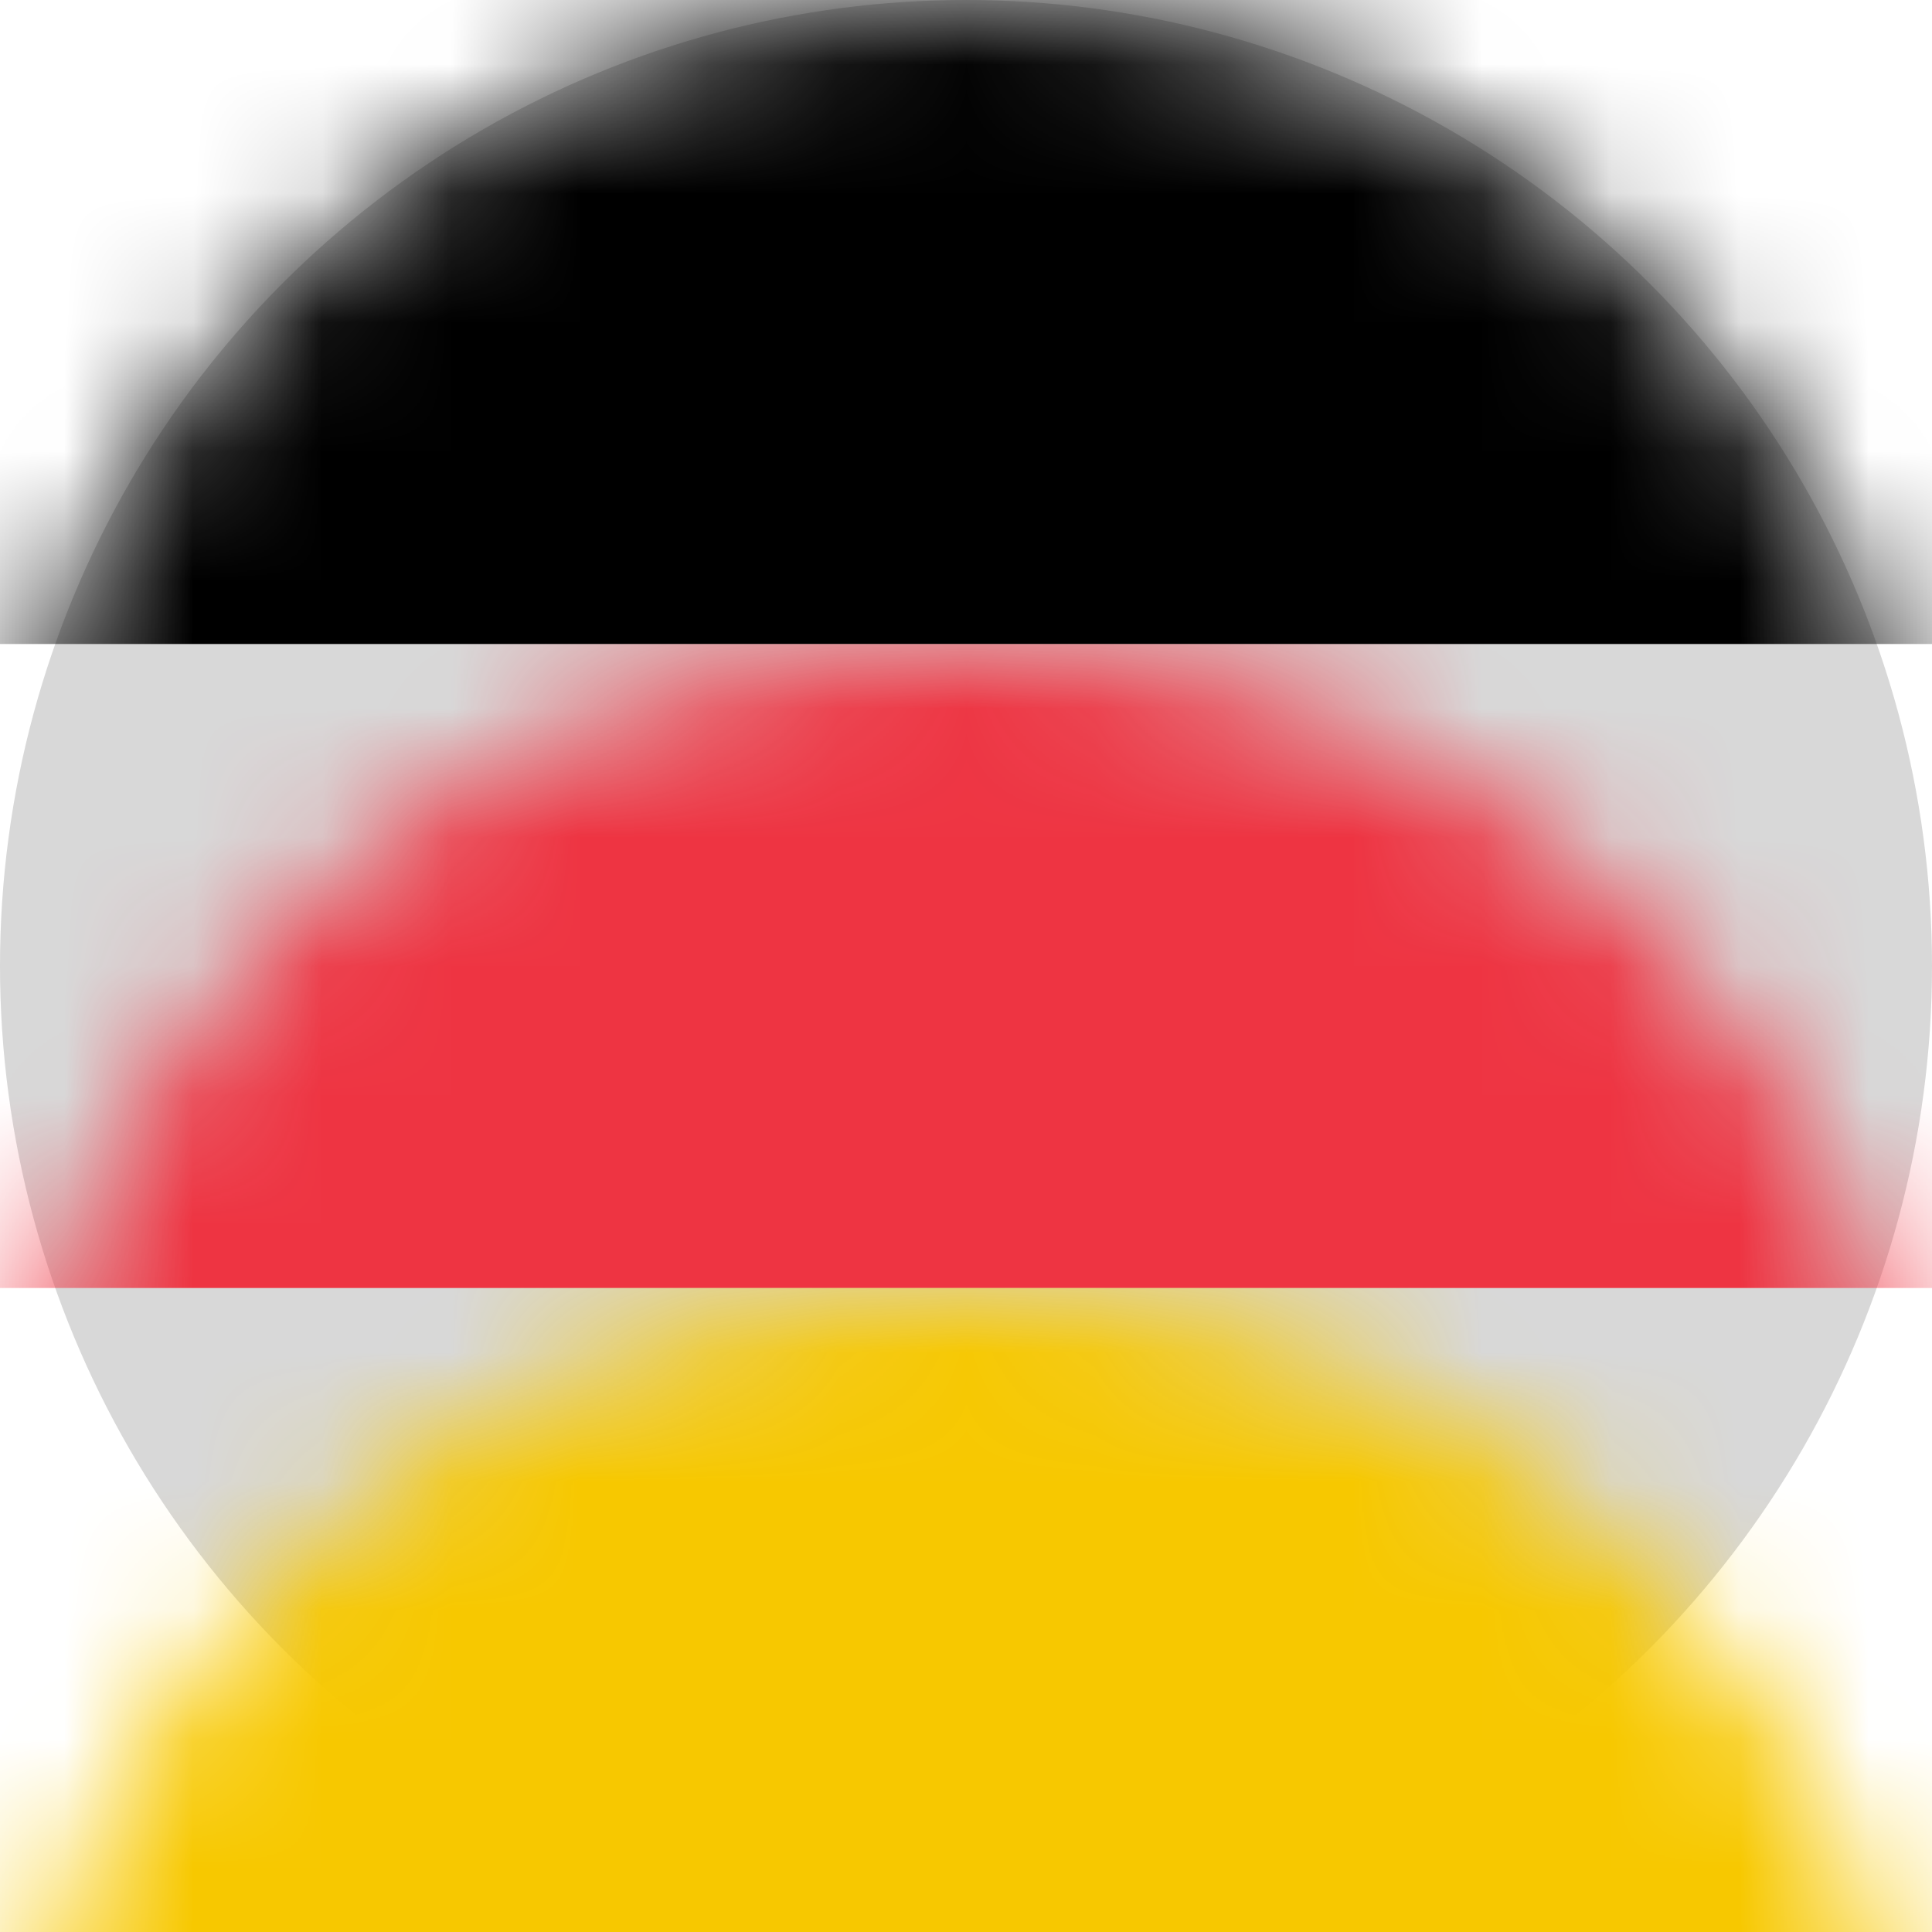
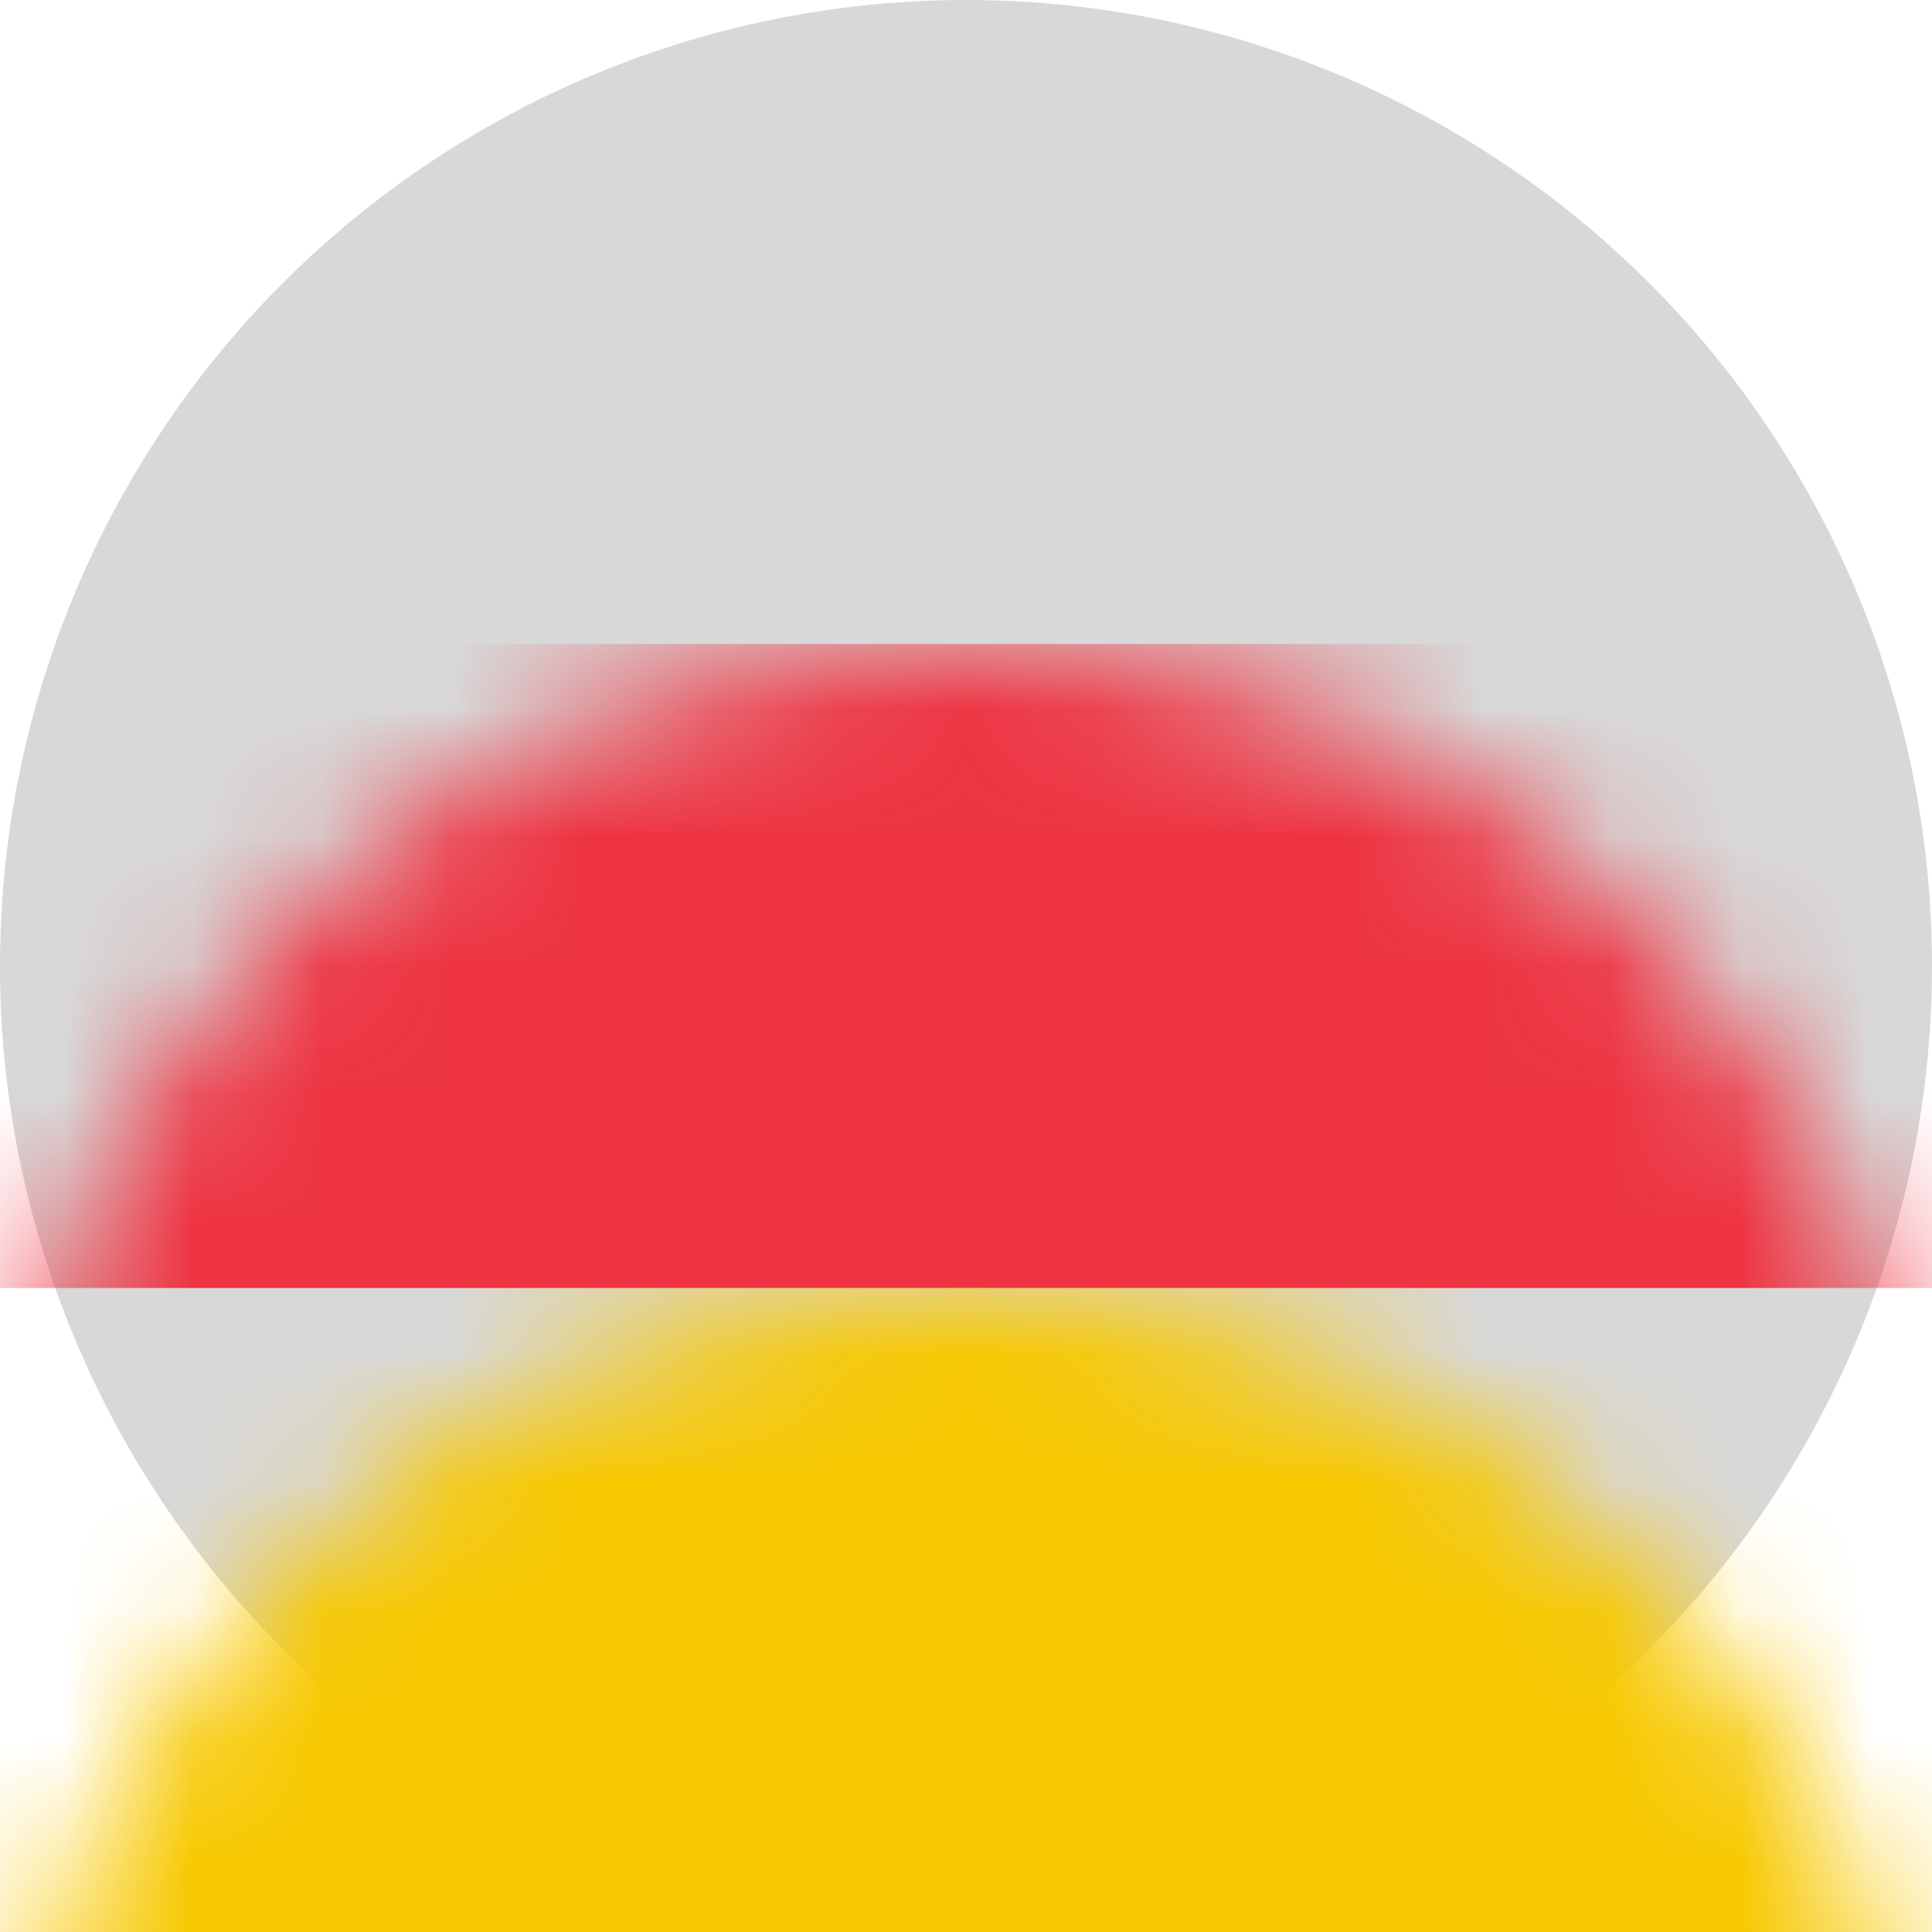
<svg xmlns="http://www.w3.org/2000/svg" xmlns:xlink="http://www.w3.org/1999/xlink" width="15px" height="15px" viewBox="0 0 15 15" version="1.1">
  <title>lux flag</title>
  <defs>
    <circle id="path-1" cx="7.5" cy="7.5" r="7.5" />
  </defs>
  <g id="new" stroke="none" stroke-width="1" fill="none" fill-rule="evenodd">
    <g id="lwk-desktop" transform="translate(-1406, -2833)">
      <g id="content" transform="translate(162, 831)">
        <g id="Agenda" transform="translate(0, 1669)">
          <g transform="translate(0, 81)" id="agenda">
            <g transform="translate(0, 135)">
              <g id="ag3" transform="translate(1084, 0)">
                <g id="Stacked-Group" transform="translate(30, 30)">
                  <g id="-17.00---19.00-2" transform="translate(0, 83)">
                    <g id="lux-flag" transform="translate(130, 4)">
                      <mask id="mask-2" fill="white">
                        <use xlink:href="#path-1" />
                      </mask>
                      <use id="Oval" fill="#D8D8D8" xlink:href="#path-1" />
-                       <rect id="Rectangle" fill="#000000" mask="url(#mask-2)" x="0" y="0" width="15" height="5" />
                      <rect id="Rectangle-Copy-2" fill="#EE3442" mask="url(#mask-2)" x="0" y="5" width="15" height="5" />
                      <rect id="Rectangle-Copy-3" fill="#F7C800" mask="url(#mask-2)" x="0" y="10" width="15" height="5" />
                    </g>
                  </g>
                </g>
              </g>
            </g>
          </g>
        </g>
      </g>
    </g>
  </g>
</svg>